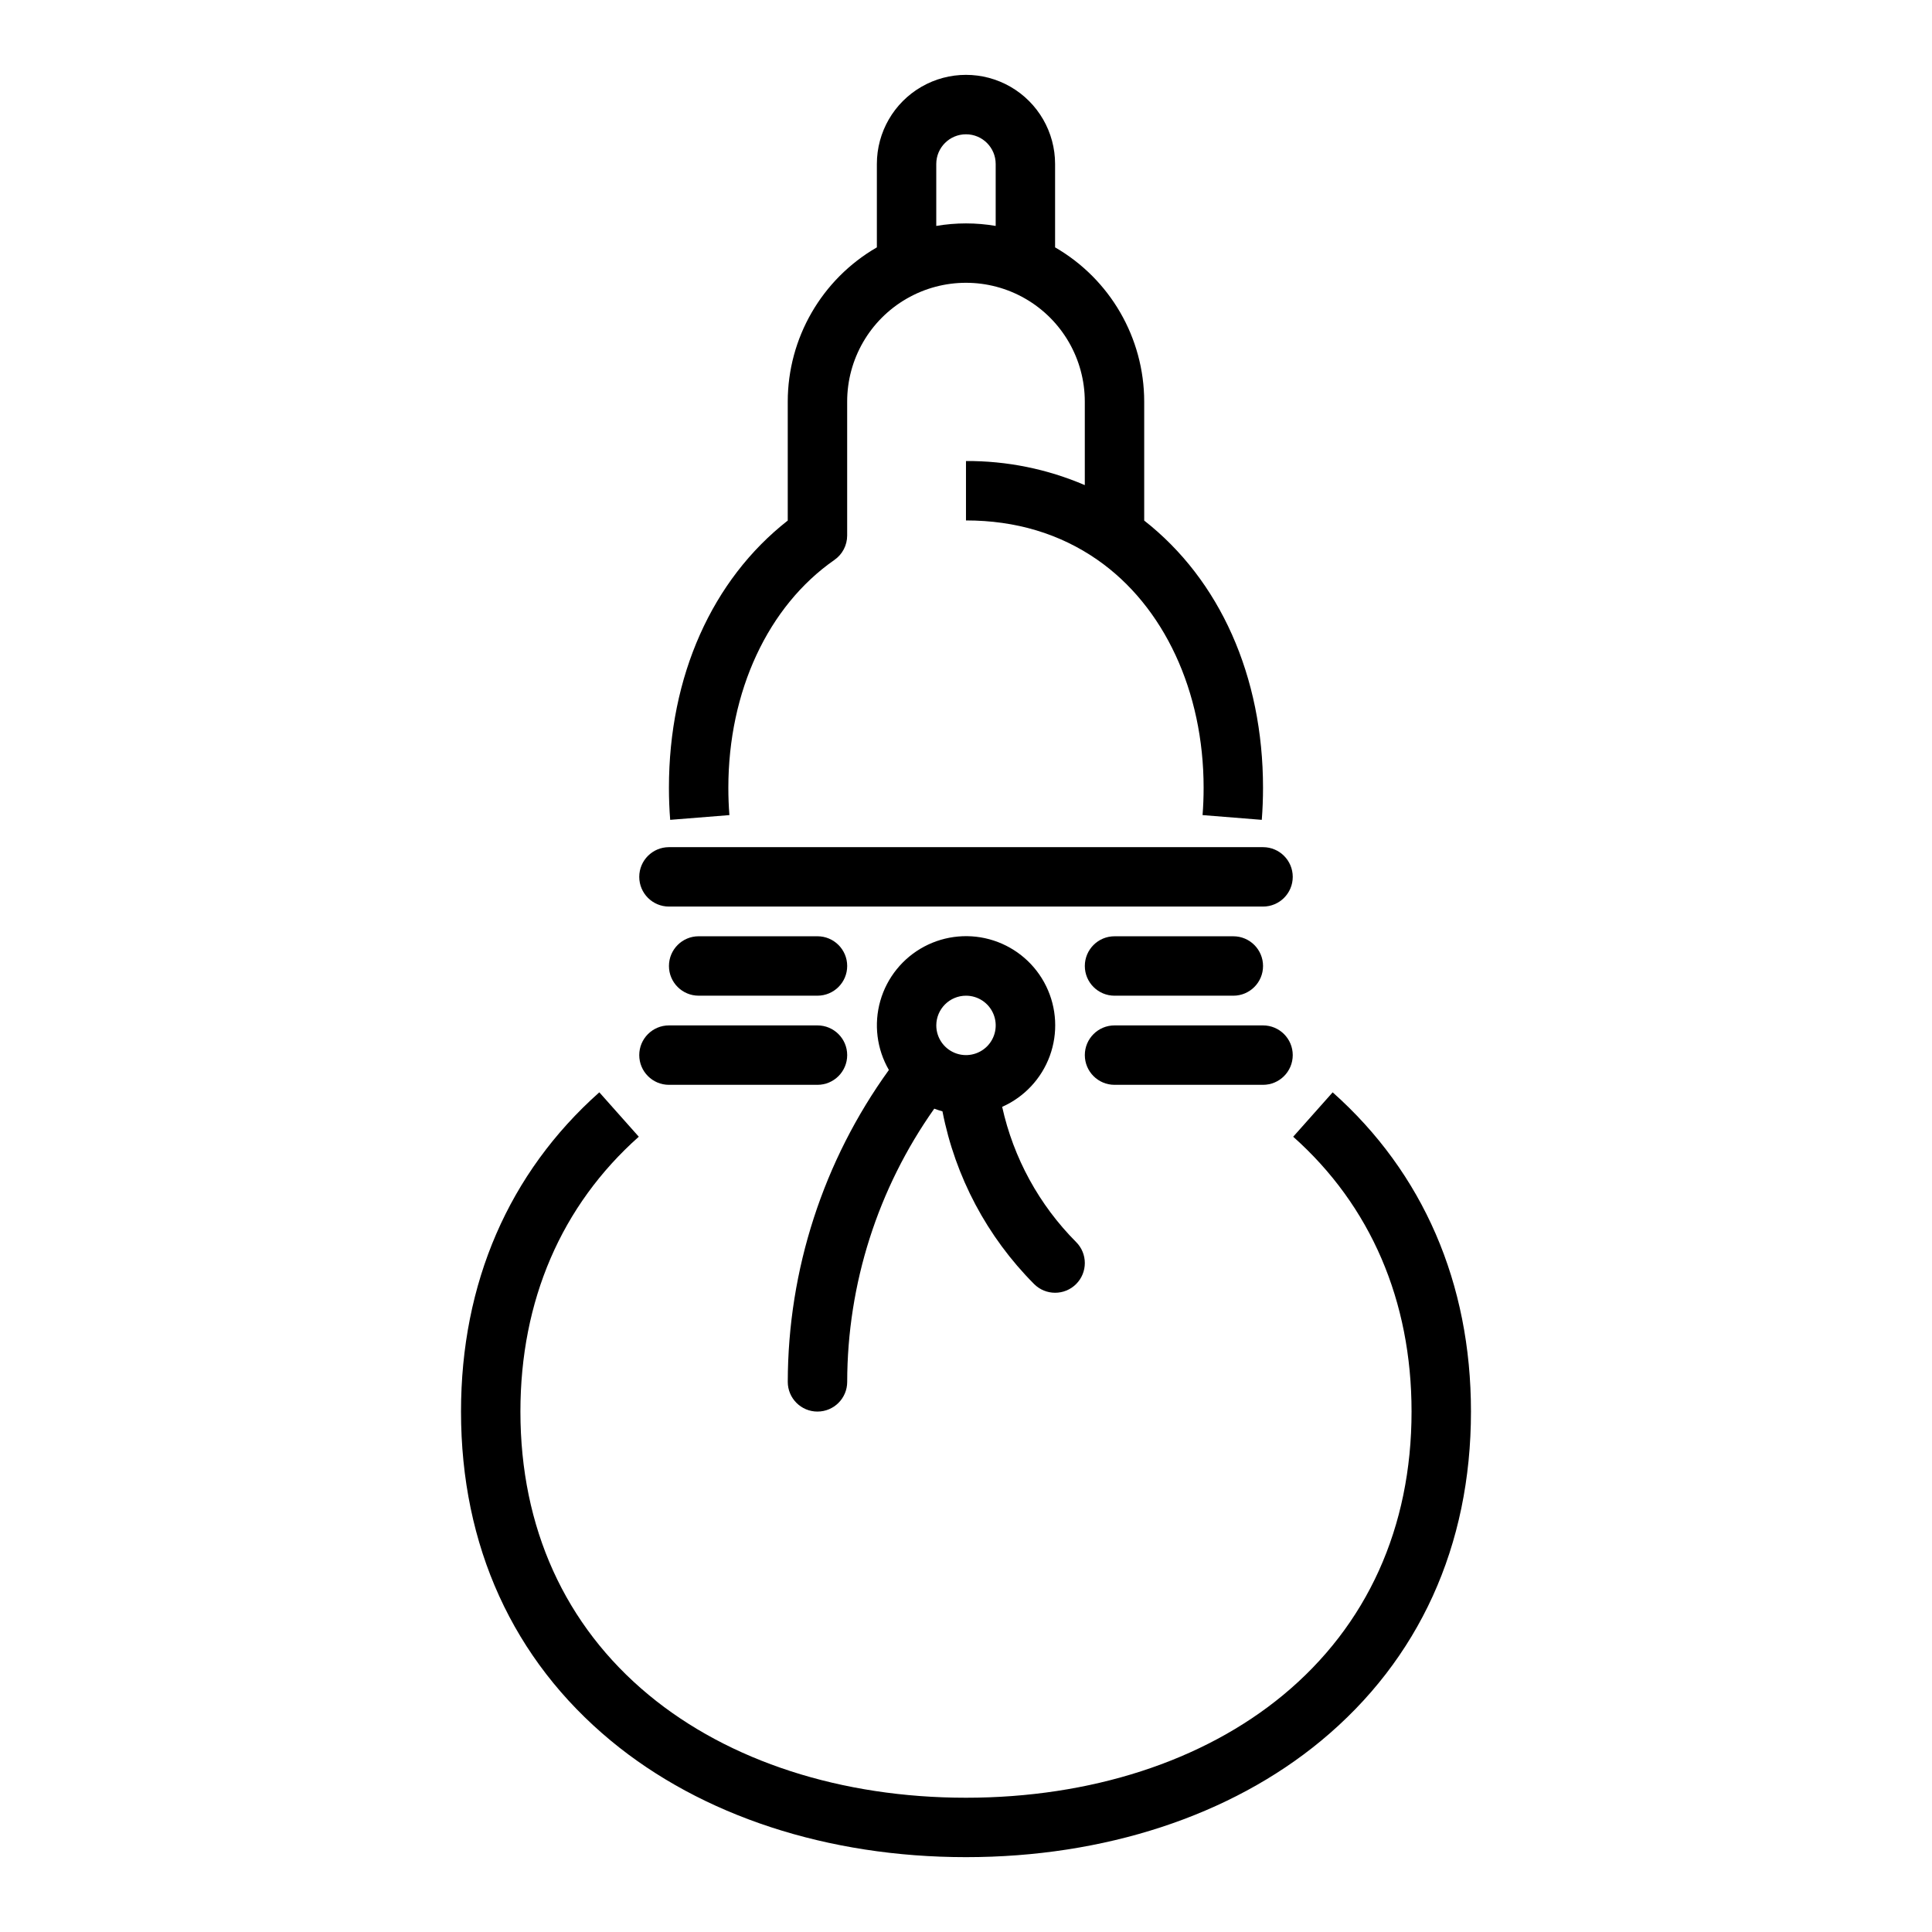
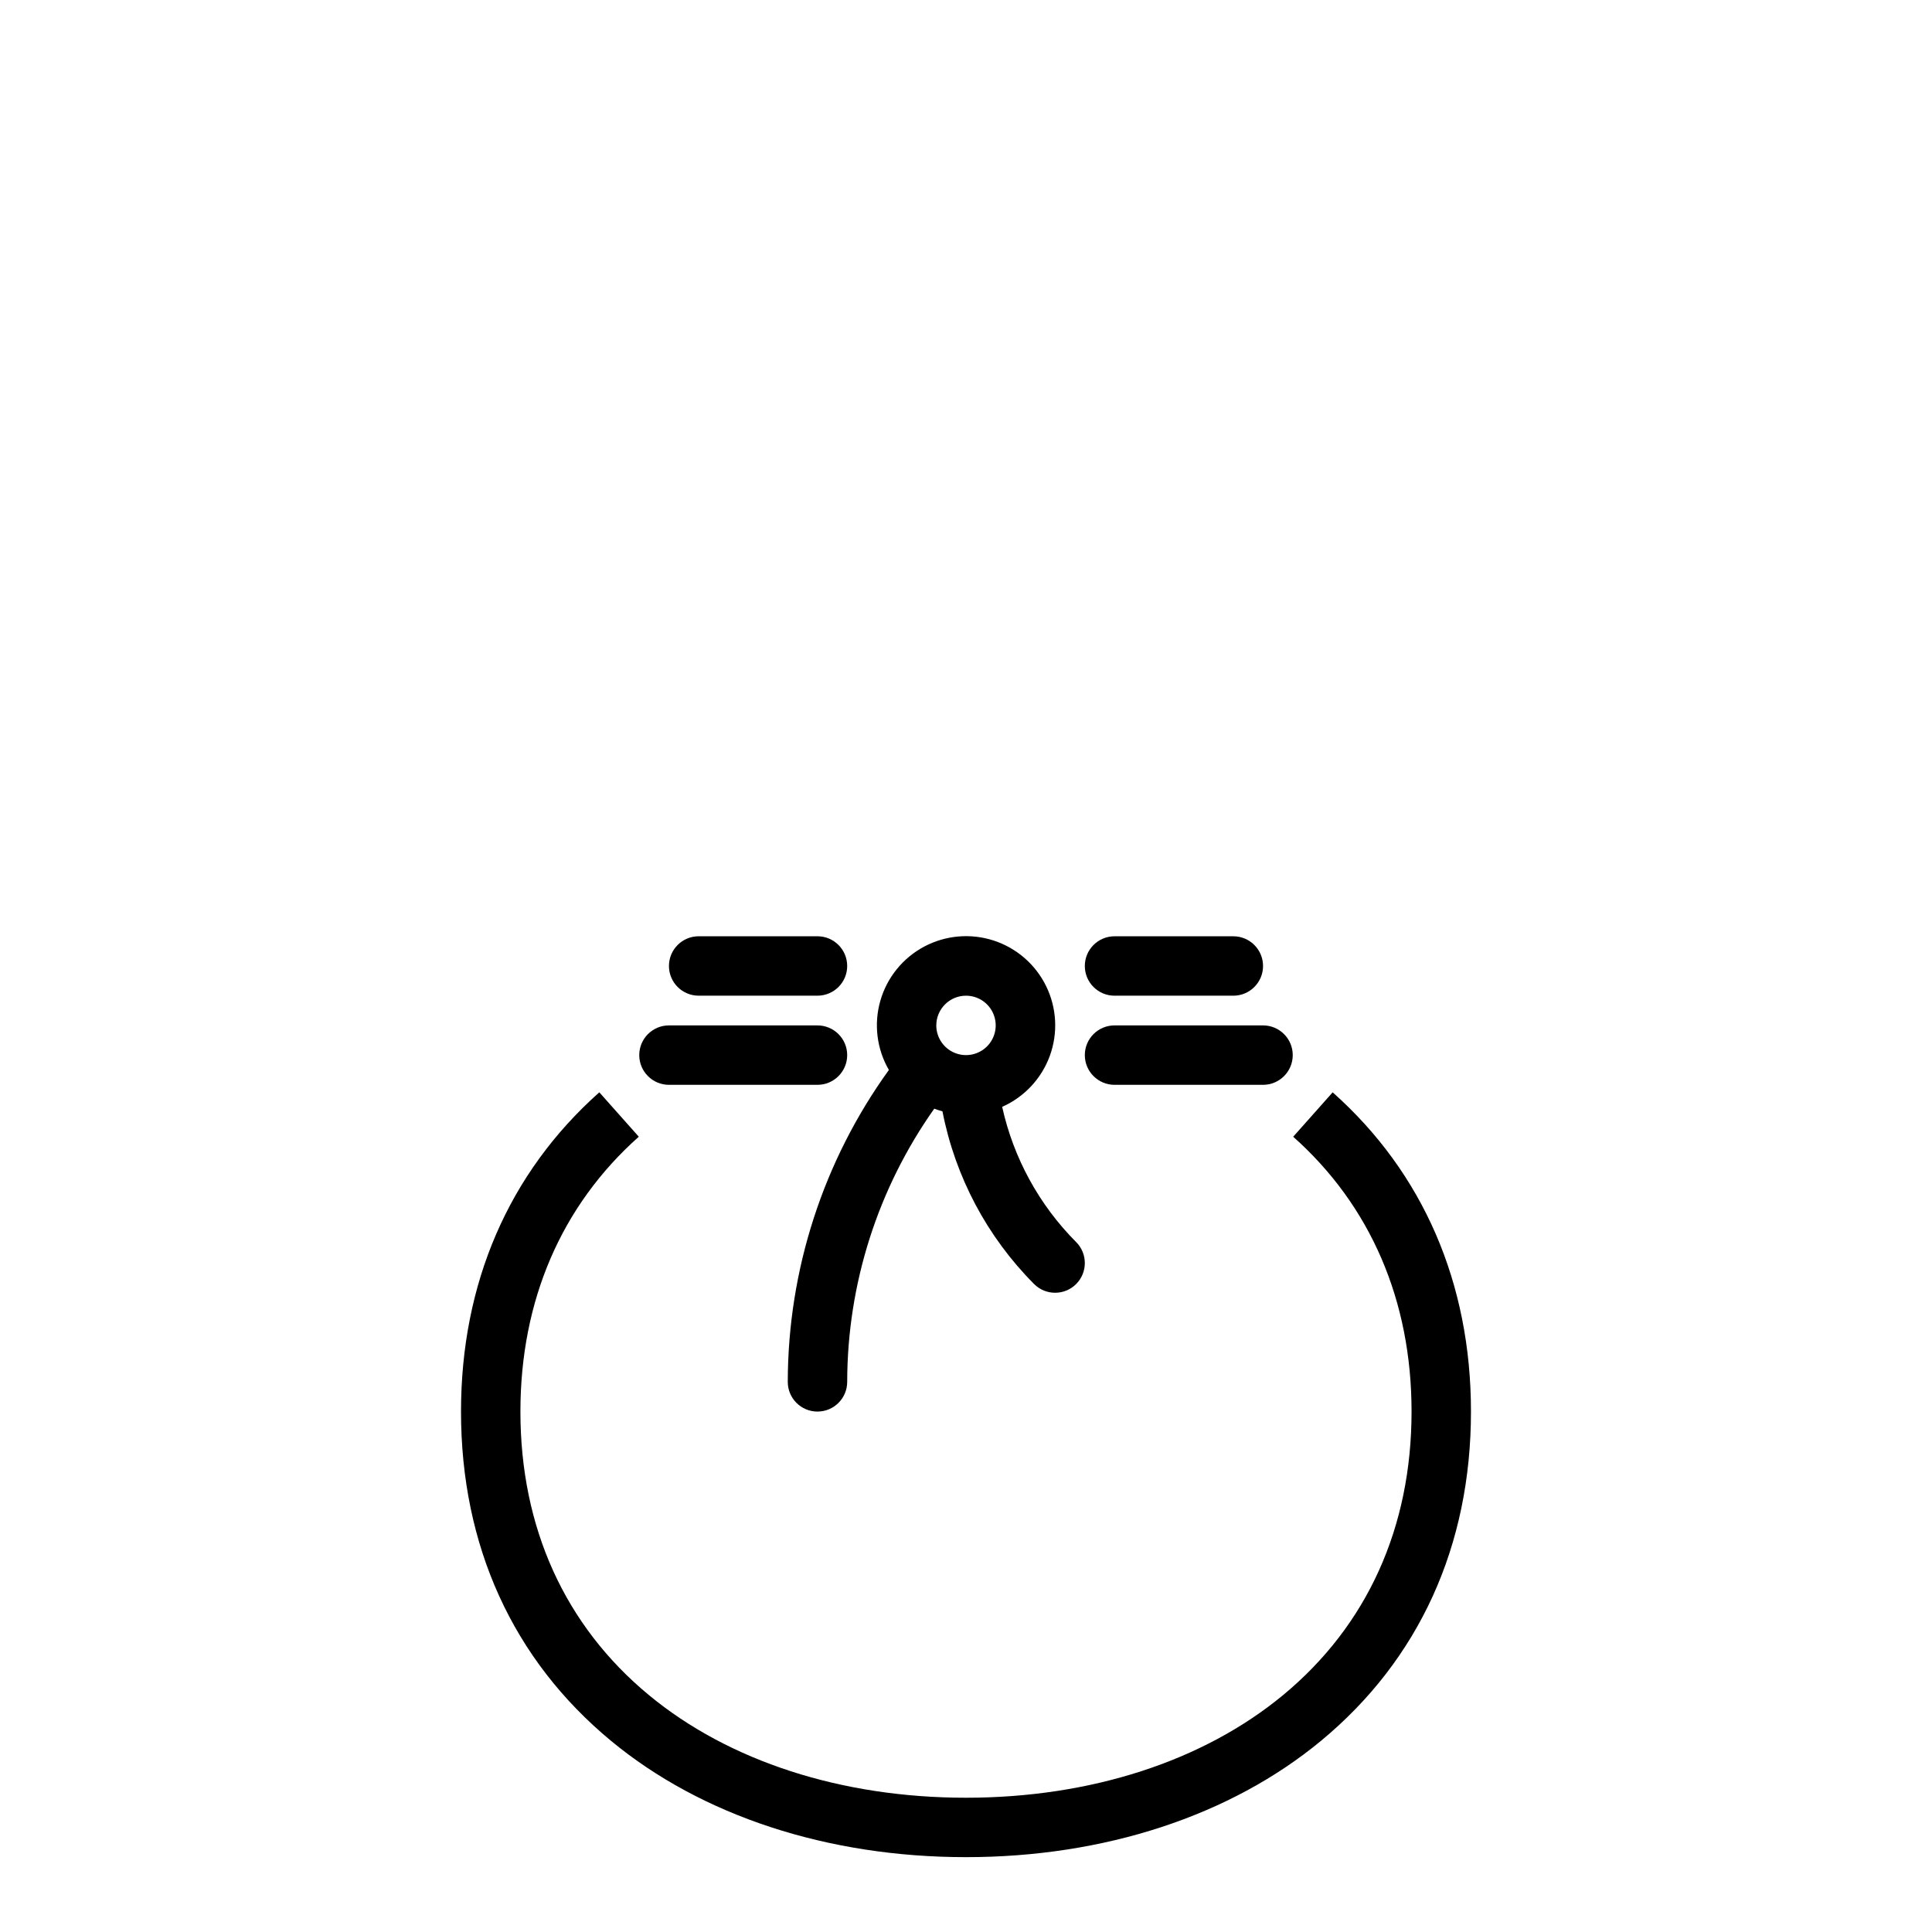
<svg xmlns="http://www.w3.org/2000/svg" fill="#000000" width="800px" height="800px" version="1.1" viewBox="144 144 512 512">
  <g>
    <path d="m497.17 433.48-10.461 11.766c20.52 18.25 31.367 43.438 31.367 72.836 0 30.727-11.77 56.703-34.035 75.125-21.211 17.547-51.059 27.211-84.043 27.211s-62.832-9.664-84.043-27.211c-22.27-18.422-34.039-44.398-34.039-75.125 0-29.398 10.848-54.586 31.371-72.84l-10.461-11.766c-23.98 21.328-36.652 50.582-36.652 84.605 0 35.57 13.742 65.742 39.746 87.254 24.023 19.879 57.438 30.828 94.078 30.828s70.051-10.949 94.078-30.824c26-21.512 39.746-51.684 39.746-87.258 0-34.023-12.676-63.277-36.652-84.602z" />
-     <path d="m337.3 360.01c-0.188-2.32-0.281-4.754-0.281-7.242 0-25.559 10.512-48.133 28.113-60.383h-0.004c2.117-1.469 3.379-3.883 3.379-6.461v-35.492c0-11.25 6-21.645 15.742-27.27 9.742-5.625 21.746-5.625 31.488 0 9.742 5.625 15.746 16.02 15.746 27.27v22.129c-9.945-4.273-20.668-6.445-31.488-6.383v15.742c13.145 0 24.863 3.512 34.824 10.434 0.016 0.012 0.027 0.023 0.039 0.031 17.602 12.254 28.113 34.824 28.113 60.383 0 2.488-0.094 4.922-0.281 7.242l15.695 1.258c0.215-2.734 0.328-5.594 0.328-8.5 0-29.547-11.422-55.098-31.488-70.812v-31.523c-0.012-16.863-9.012-32.441-23.617-40.879v-22.098c0-8.438-4.5-16.234-11.809-20.453-7.305-4.219-16.309-4.219-23.613 0-7.309 4.219-11.809 12.016-11.809 20.453v22.098c-14.602 8.438-23.605 24.016-23.617 40.879v31.523c-20.066 15.715-31.488 41.266-31.488 70.812 0 2.906 0.113 5.766 0.332 8.5zm54.82-172.55c0-4.348 3.527-7.871 7.875-7.871s7.871 3.523 7.871 7.871v16.414c-5.211-0.891-10.535-0.891-15.746 0z" />
    <path d="m360.64 518.08c4.348 0 7.875-3.523 7.875-7.871 0.039-25.938 8.098-51.227 23.074-72.402 0.707 0.27 1.43 0.508 2.168 0.711h0.004c3.375 17.328 11.832 33.262 24.289 45.77 3.074 3.074 8.059 3.074 11.133 0 3.074-3.074 3.074-8.059 0-11.133-9.801-9.84-16.602-22.27-19.598-35.832 5.863-2.602 10.418-7.469 12.621-13.492 2.203-6.027 1.859-12.688-0.949-18.453-2.805-5.766-7.836-10.145-13.934-12.129-6.098-1.984-12.742-1.402-18.406 1.609-5.66 3.012-9.855 8.195-11.621 14.363-1.762 6.164-0.945 12.781 2.269 18.332-17.379 24.062-26.754 52.977-26.797 82.656 0 4.348 3.523 7.871 7.871 7.871zm39.359-110.21h0.004c3.184 0 6.055 1.918 7.269 4.859 1.219 2.941 0.547 6.328-1.703 8.578-2.254 2.25-5.641 2.926-8.582 1.707s-4.859-4.09-4.859-7.273c0.008-4.344 3.527-7.867 7.875-7.871z" />
    <path d="m439.36 431.49h39.359c4.348 0 7.871-3.527 7.871-7.875 0-4.348-3.523-7.871-7.871-7.871h-39.359c-4.348 0-7.871 3.523-7.871 7.871 0 4.348 3.523 7.875 7.871 7.875z" />
    <path d="m321.28 431.49h39.359c4.348 0 7.875-3.527 7.875-7.875 0-4.348-3.527-7.871-7.875-7.871h-39.359c-4.348 0-7.871 3.523-7.871 7.871 0 4.348 3.523 7.875 7.871 7.875z" />
    <path d="m439.36 407.87h31.488c4.348 0 7.871-3.523 7.871-7.871s-3.523-7.875-7.871-7.875h-31.488c-4.348 0-7.871 3.527-7.871 7.875s3.523 7.871 7.871 7.871z" />
    <path d="m329.15 392.12c-4.348 0-7.871 3.527-7.871 7.875s3.523 7.871 7.871 7.871h31.488c4.348 0 7.875-3.523 7.875-7.871s-3.527-7.875-7.875-7.875z" />
-     <path d="m321.28 384.25h157.44c4.348 0 7.871-3.523 7.871-7.871 0-4.348-3.523-7.871-7.871-7.871h-157.44c-4.348 0-7.871 3.523-7.871 7.871 0 4.348 3.523 7.871 7.871 7.871z" />
  </g>
</svg>